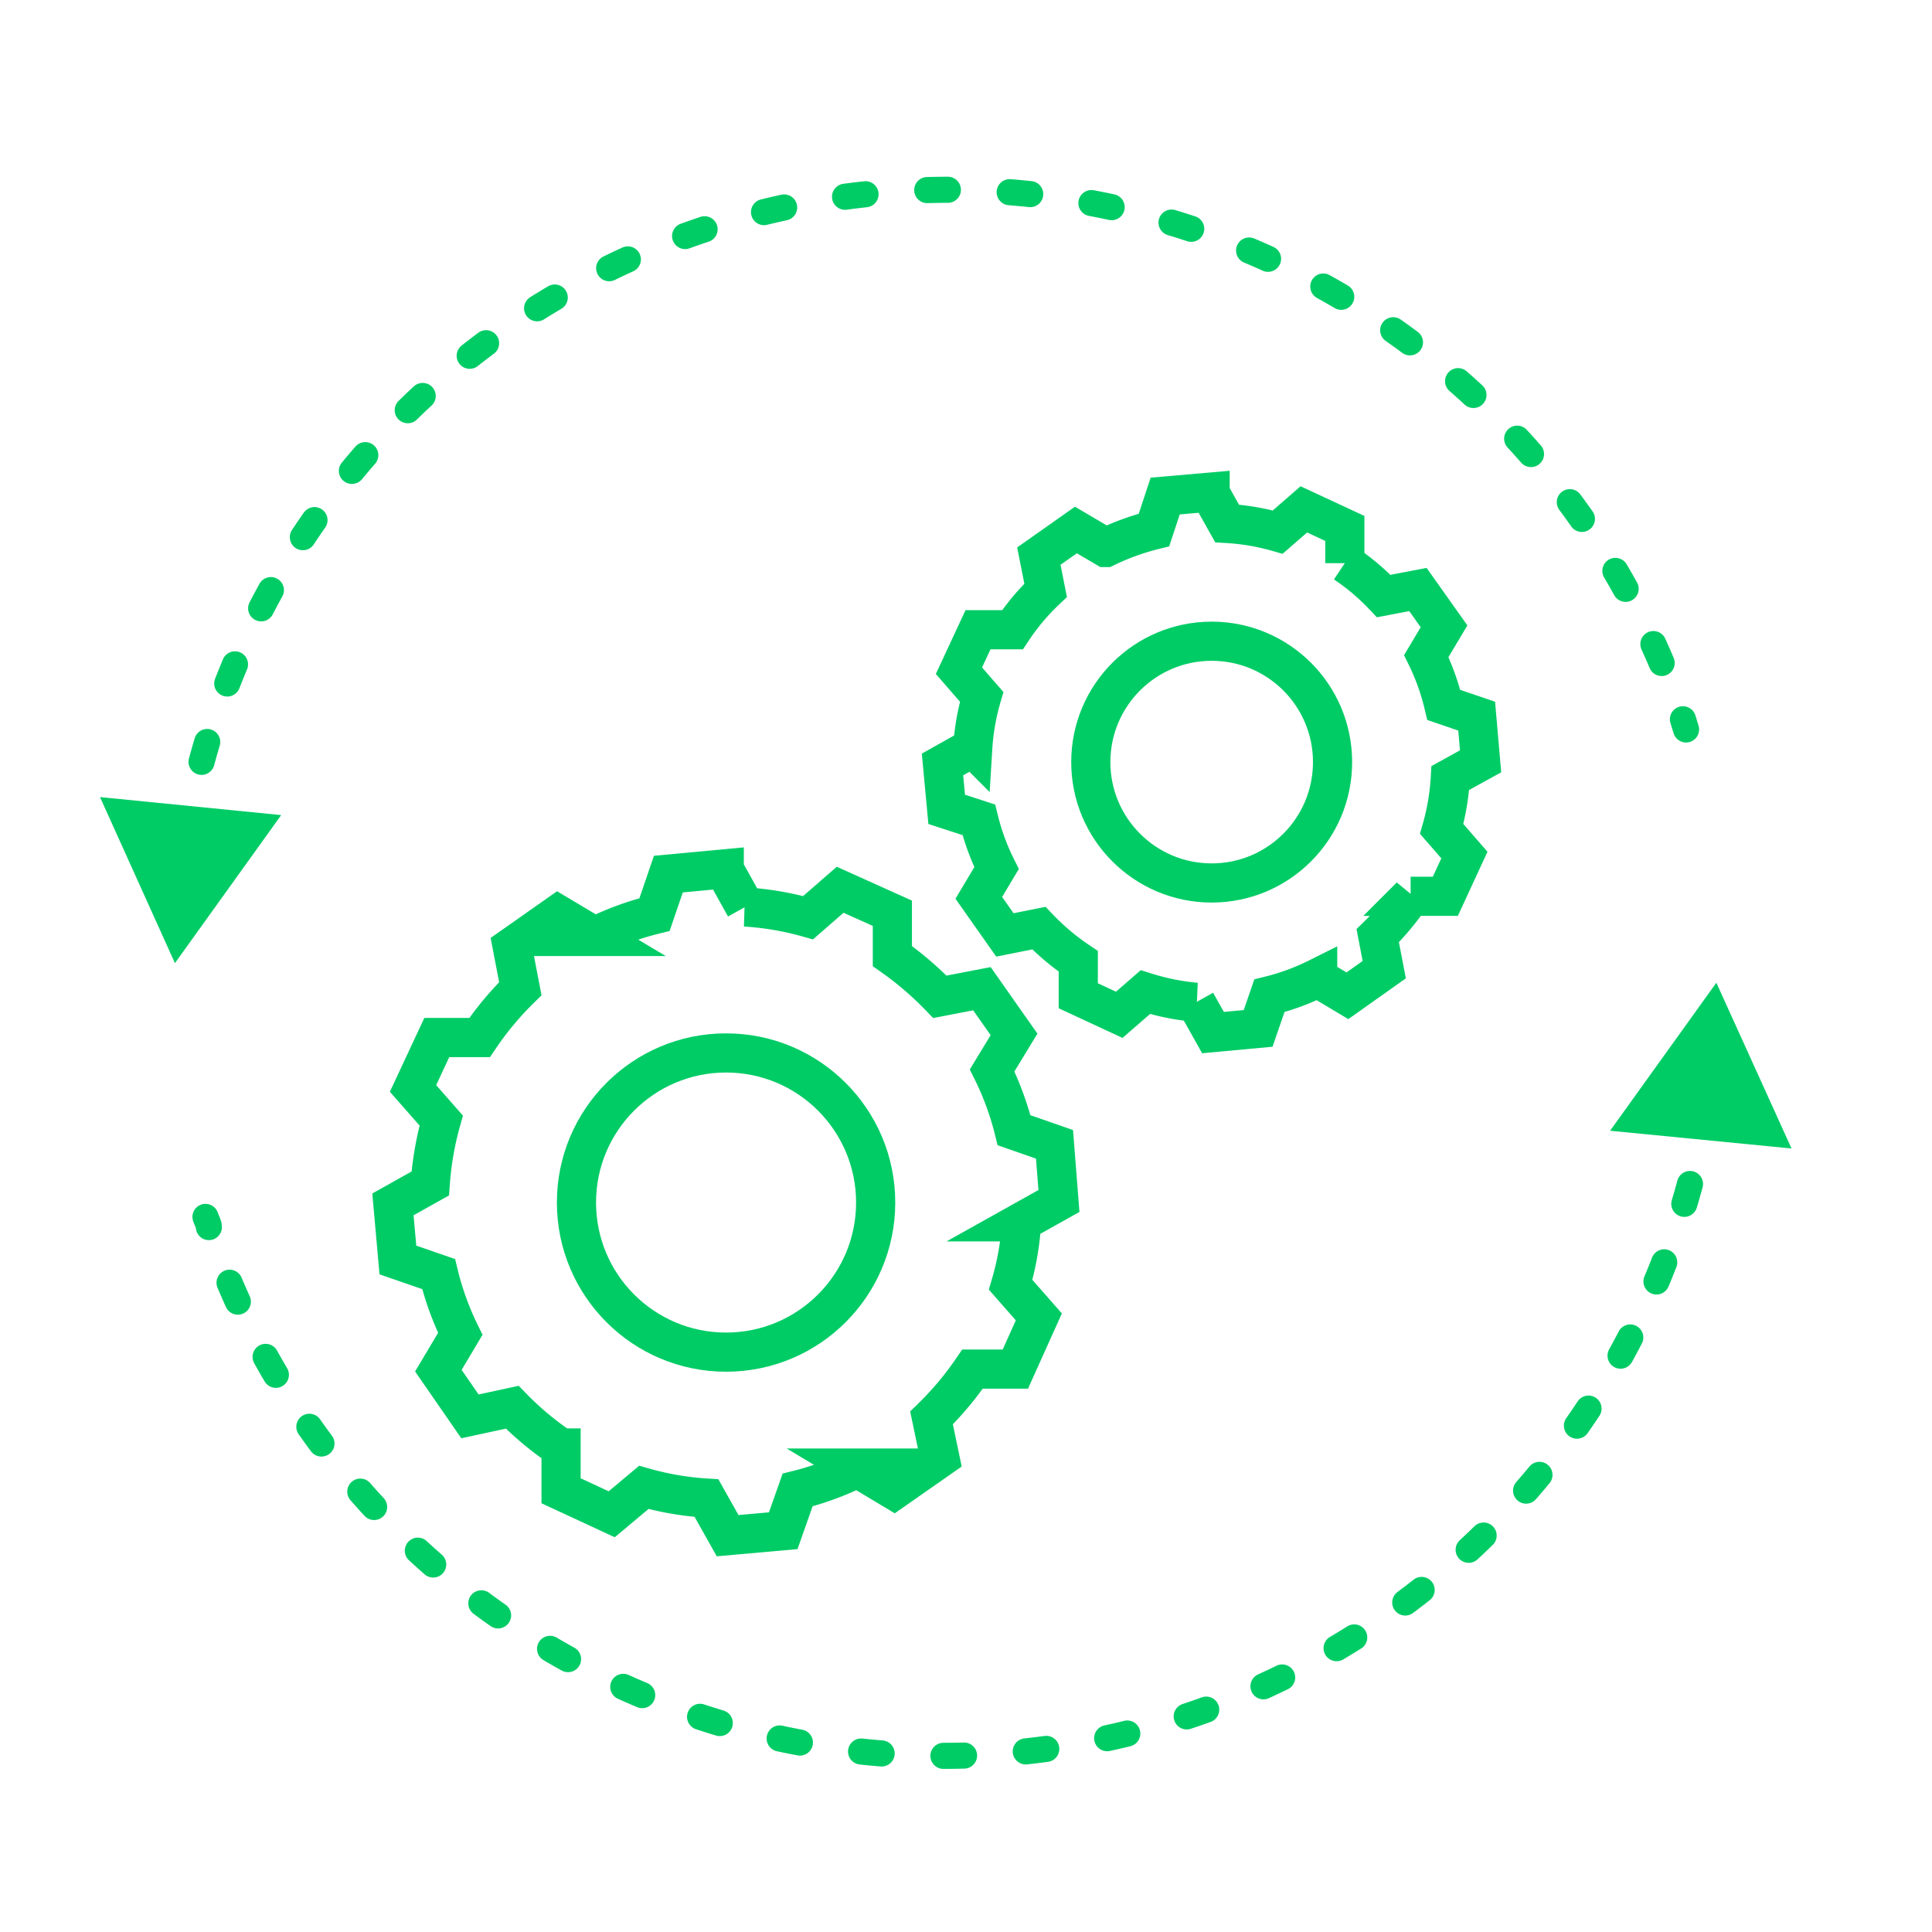
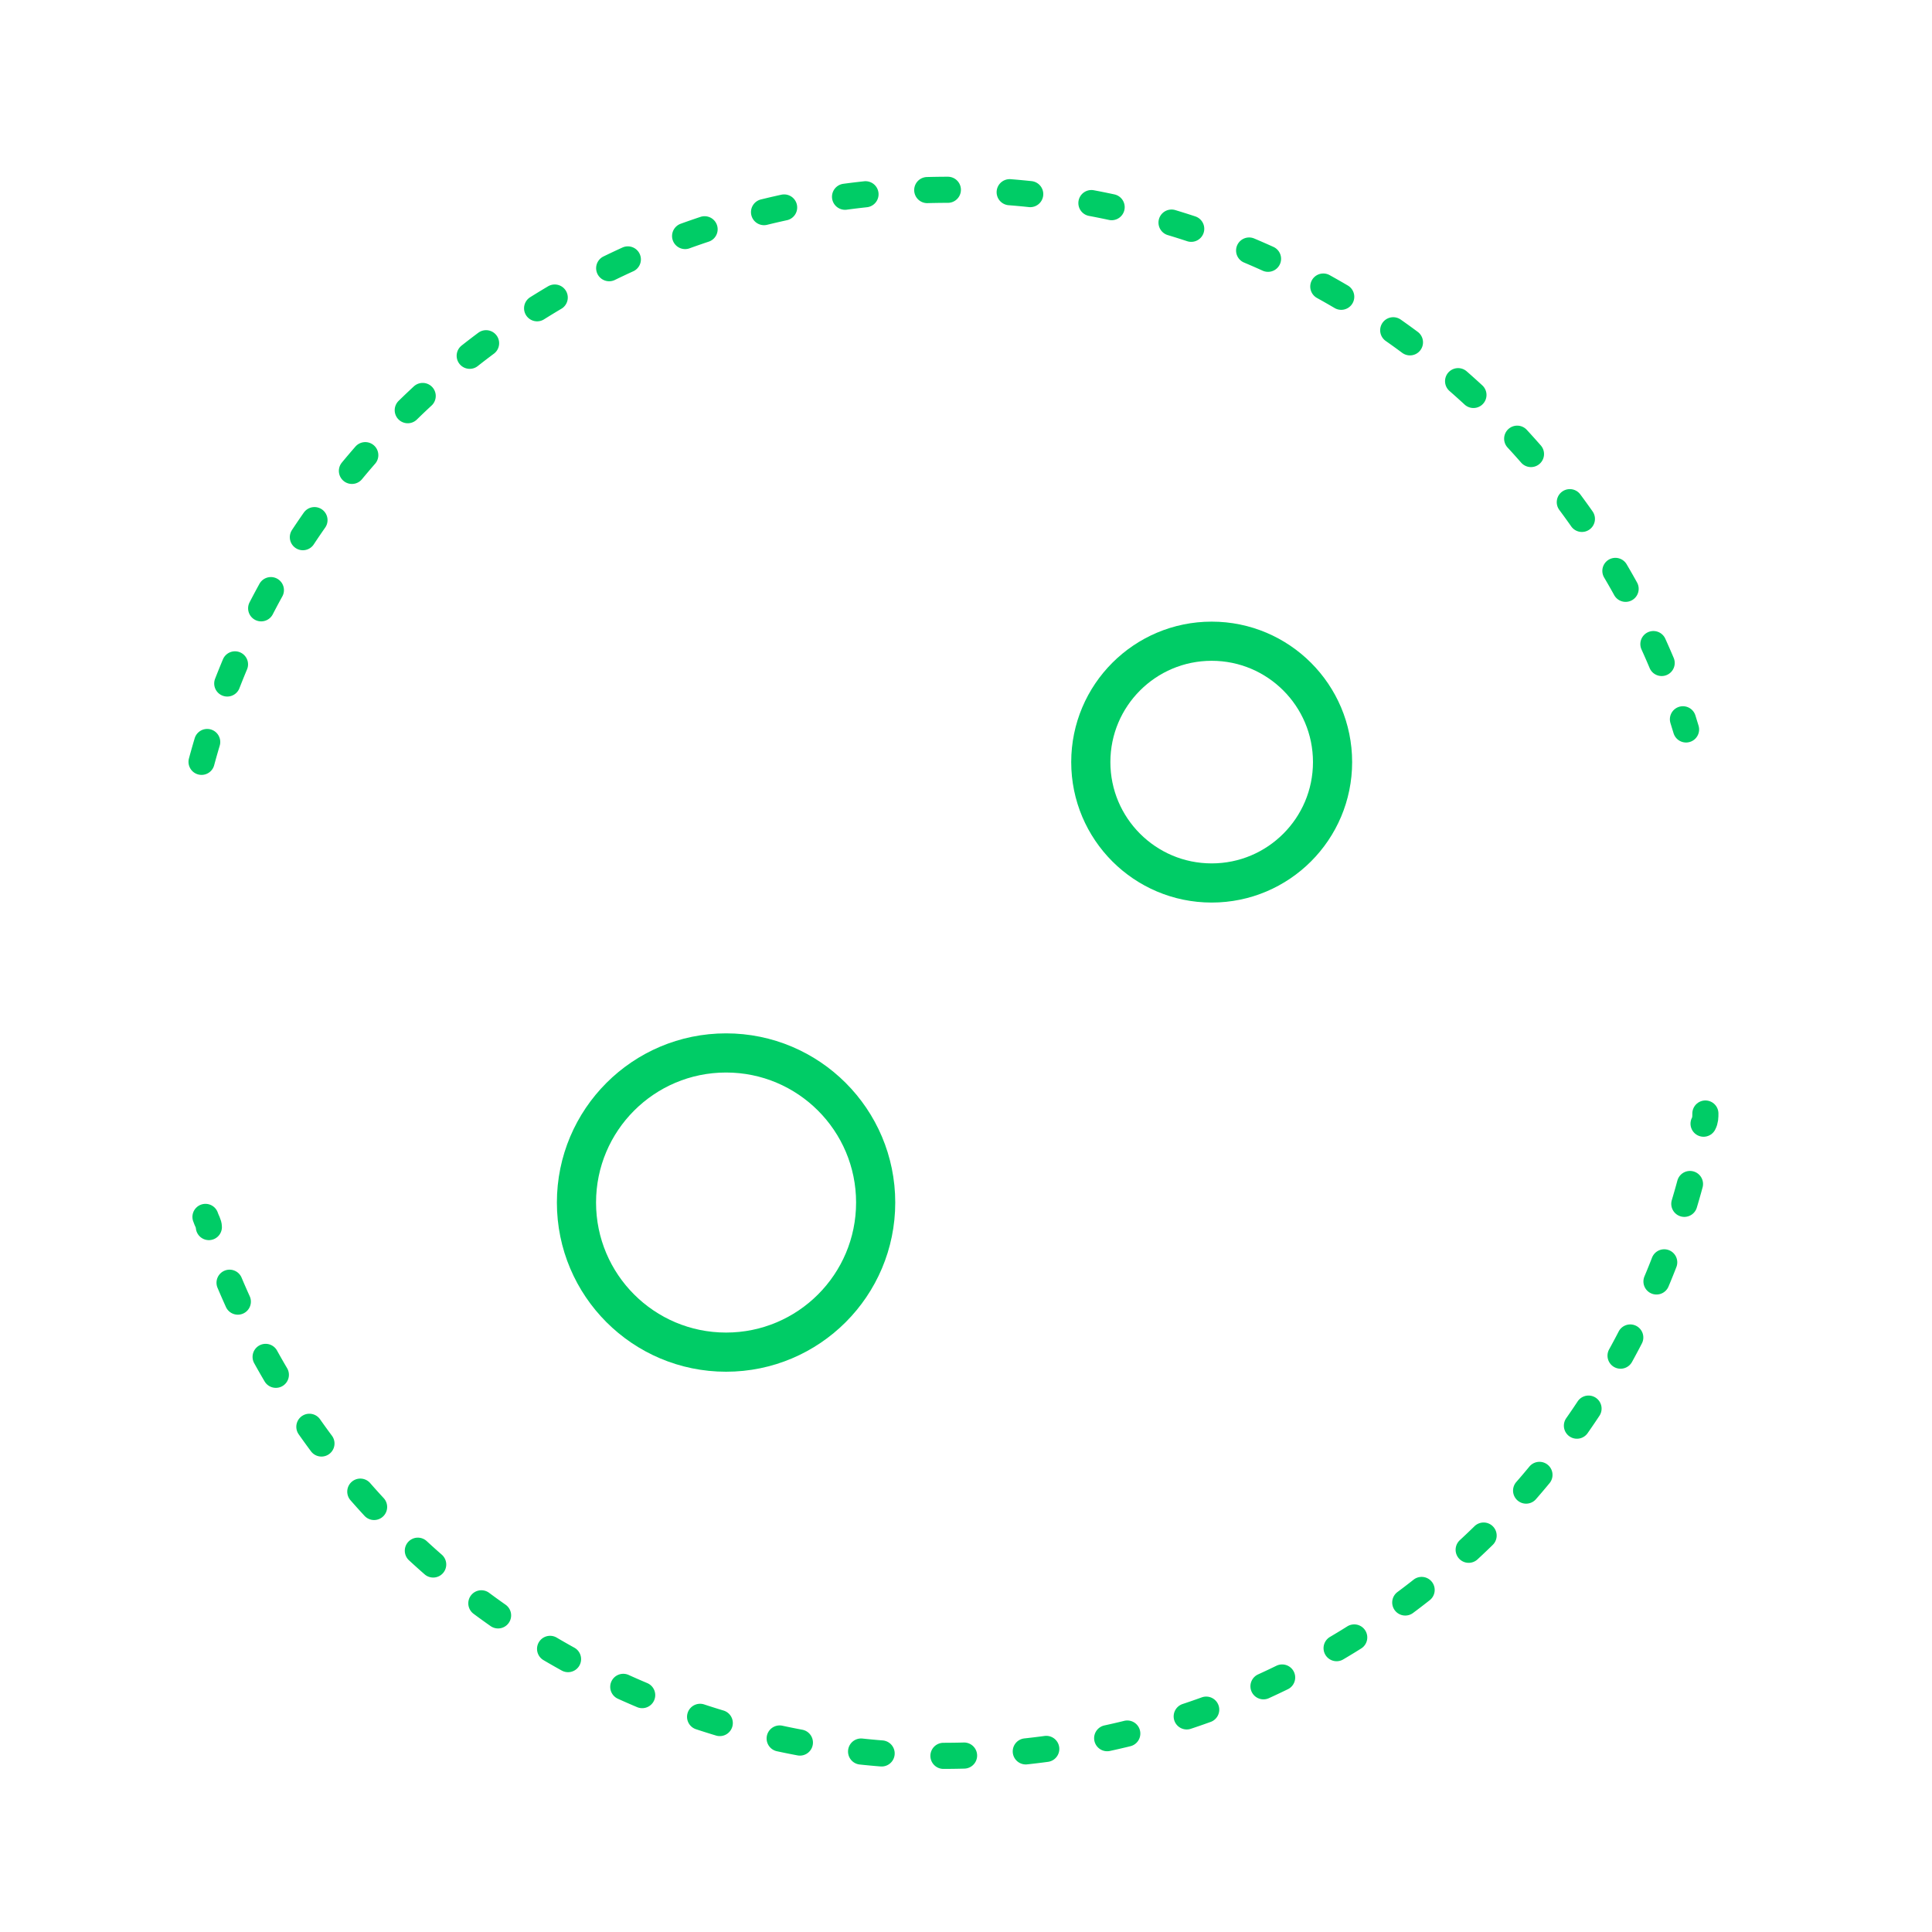
<svg xmlns="http://www.w3.org/2000/svg" id="Layer_1" data-name="Layer 1" viewBox="0 0 74 74">
  <defs>
    <style>.cls-1,.cls-2,.cls-4,.cls-5{fill:none;stroke:#0c6;}.cls-1,.cls-2{stroke-linecap:round;stroke-linejoin:round;}.cls-2{stroke-dasharray:0.79 2.37;}.cls-3{fill:#0c6;}.cls-4,.cls-5{stroke-miterlimit:10;stroke-width:1.5px;}.cls-4{fill-rule:evenodd;}</style>
  </defs>
-   <path class="cls-1" d="M7.13,31.88c0-.13,0-.26.07-.39" />
  <path class="cls-2" d="M7.72,29.18a29.64,29.64,0,0,1,56.34-2.75" />
  <path class="cls-1" d="M64.46,27.55l.12.39" />
-   <polygon class="cls-3" points="10.77 31.22 6.7 36.89 3.83 30.53 10.77 31.22" />
  <path class="cls-1" d="M65.32,42.65c0,.13,0,.26-.07.39" />
  <path class="cls-2" d="M64.73,45.35A29.65,29.65,0,0,1,8.38,48.1" />
  <path class="cls-1" d="M8,47c0-.13-.09-.26-.13-.39" />
-   <polygon class="cls-3" points="61.67 43.31 65.74 37.64 68.62 43.99 61.67 43.31" />
-   <path class="cls-4" d="M27.74,33.3l.8,1.44a11.35,11.35,0,0,1,2.41.41l1.23-1.07,2,.9,0,1.64A12.68,12.68,0,0,1,36,38.18l1.61-.31,1.23,1.75L38,41a11.19,11.19,0,0,1,.84,2.29l1.55.54L40.56,46l-1.43.8a10.76,10.76,0,0,1-.42,2.41l1.08,1.23-.9,2-1.64,0a12.16,12.16,0,0,1-1.57,1.87L36,55.84l-1.76,1.23-1.4-.84a11.41,11.41,0,0,1-2.29.84L30,58.63l-2.13.19-.81-1.44a11.26,11.26,0,0,1-2.4-.41L23.43,58l-1.94-.9,0-1.64a11.64,11.64,0,0,1-1.87-1.56L18,54.25,16.79,52.5l.84-1.41a11.16,11.16,0,0,1-.83-2.29l-1.56-.54-.19-2.13,1.43-.8a12,12,0,0,1,.42-2.41l-1.08-1.23.91-1.95,1.64,0a12.09,12.09,0,0,1,1.56-1.87l-.31-1.61,1.75-1.23,1.41.84a11.19,11.19,0,0,1,2.29-.84l.53-1.55,2.14-.2Z" />
  <circle class="cls-5" cx="27.81" cy="46.06" r="5.73" />
-   <path class="cls-4" d="M46.35,18.89,47,20.05a8.84,8.84,0,0,1,1.94.33l1-.87,1.57.73,0,1.33A8.71,8.71,0,0,1,53,22.83l1.31-.25,1,1.41-.68,1.14A8.89,8.89,0,0,1,55.3,27l1.26.43.15,1.73-1.16.64a9,9,0,0,1-.33,1.95l.87,1-.73,1.58-1.33,0a9.61,9.61,0,0,1-1.26,1.51l.25,1.3-1.41,1-1.14-.68a8.89,8.89,0,0,1-1.85.68l-.43,1.25-1.73.16-.65-1.16A9.06,9.06,0,0,1,43.87,38l-1,.87-1.57-.73,0-1.32a9.16,9.16,0,0,1-1.51-1.27l-1.3.26-1-1.42.68-1.14a8.89,8.89,0,0,1-.68-1.85L36.26,31l-.16-1.72,1.16-.65a8.85,8.85,0,0,1,.34-1.94l-.87-1,.73-1.57,1.32,0a8.76,8.76,0,0,1,1.27-1.51l-.26-1.31,1.42-1,1.14.67a9.47,9.47,0,0,1,1.85-.67L44.63,19l1.72-.15Z" />
  <circle class="cls-5" cx="46.41" cy="29.19" r="4.63" />
</svg>